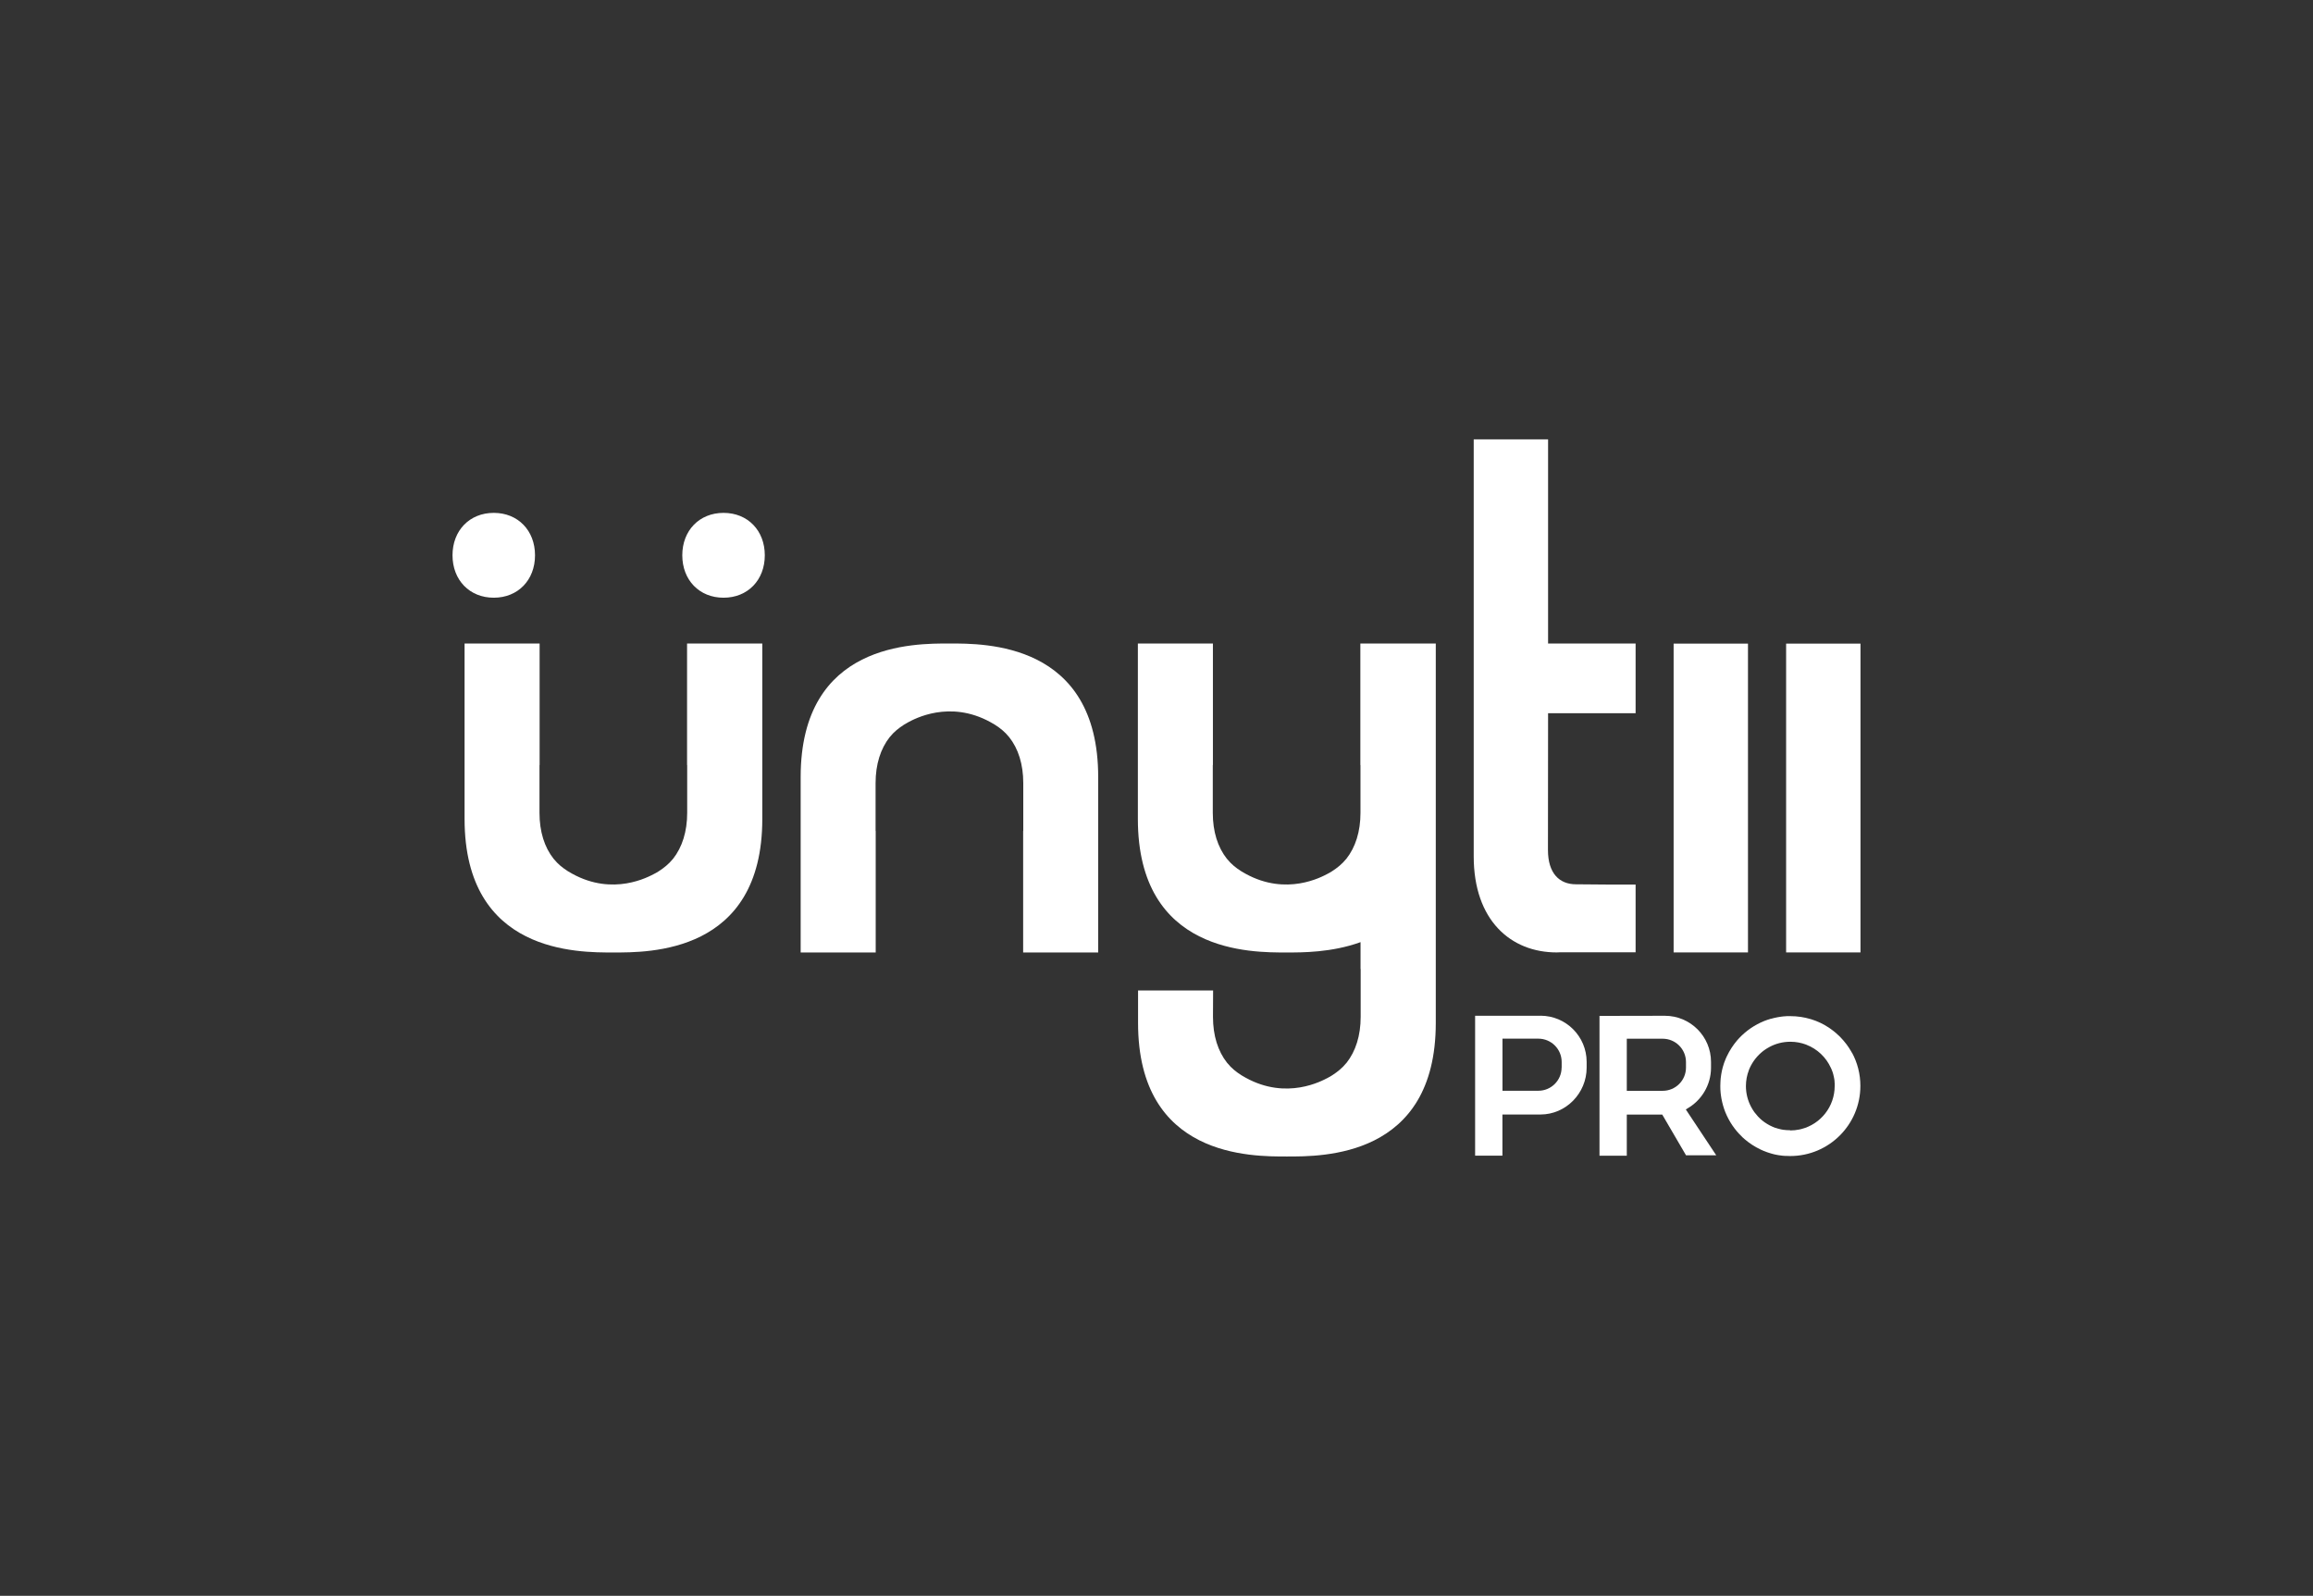
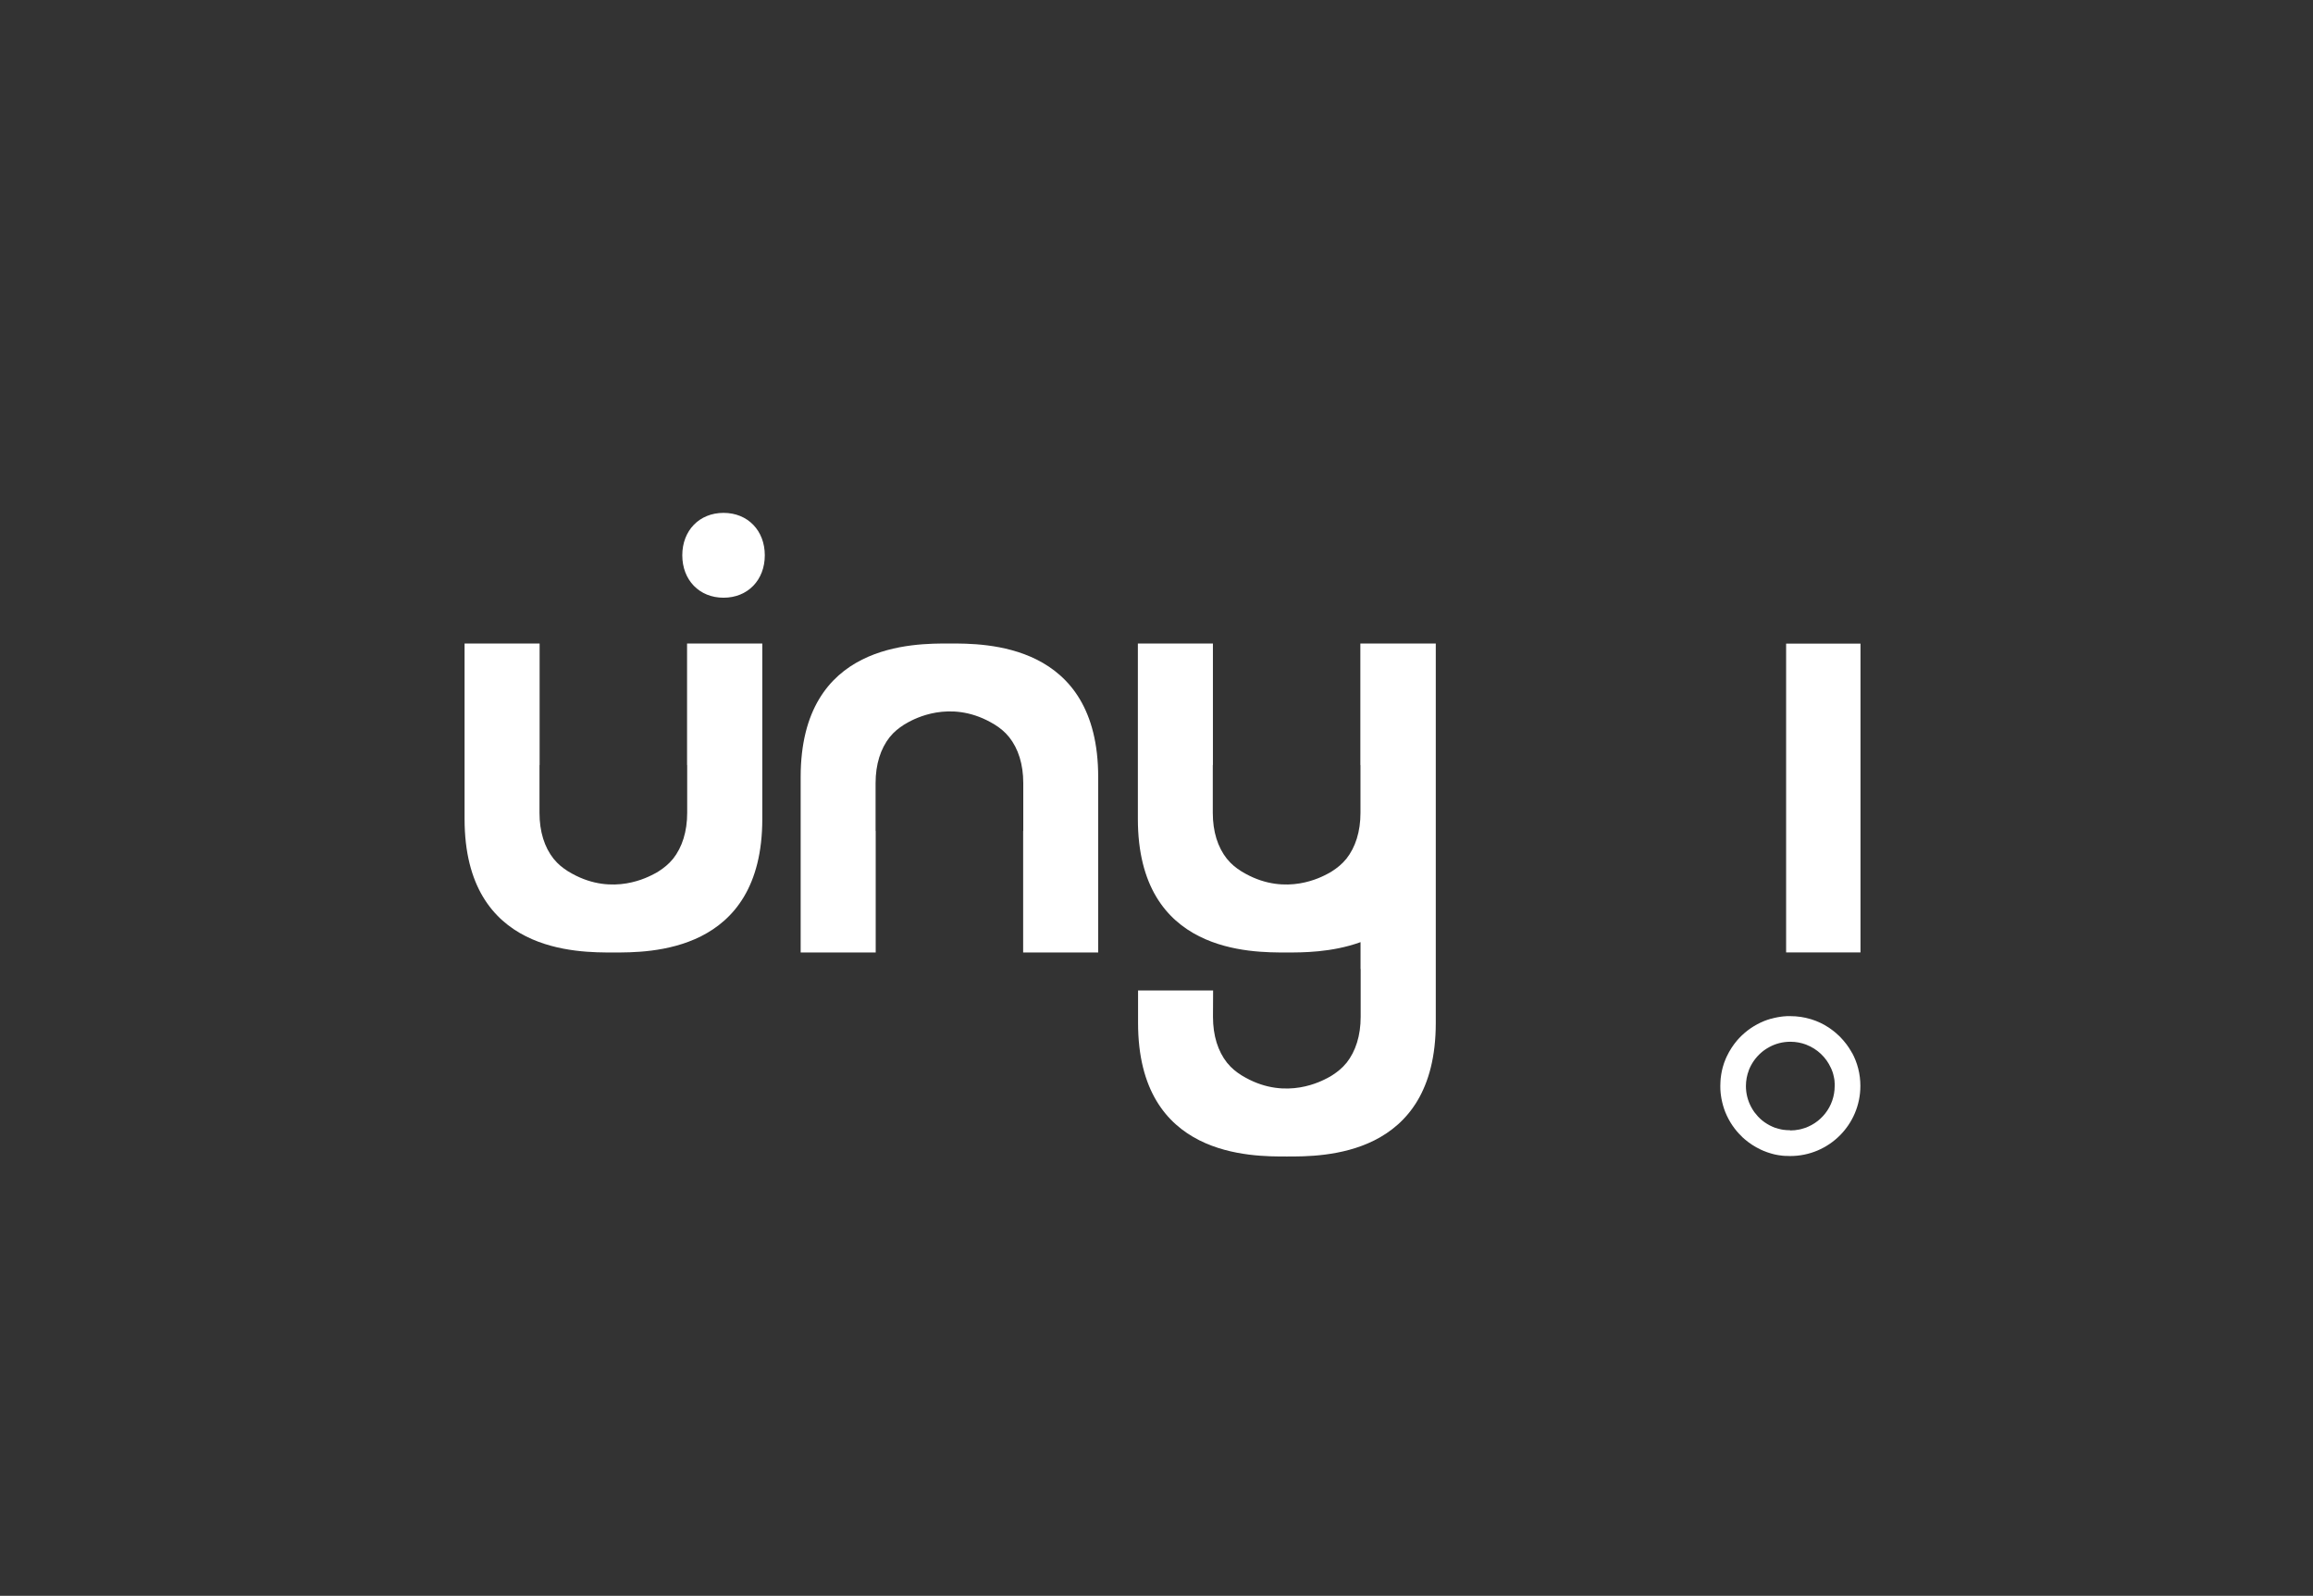
<svg xmlns="http://www.w3.org/2000/svg" id="Layer_1" data-name="Layer 1" viewBox="0 0 377.89 260.71">
  <rect x="0" y="0" width="377.89" height="260.71" fill="#333333" stroke="none" />
  <defs>
    <style>      .cls-1 {        fill: #fff;      }    </style>
  </defs>
-   <rect class="cls-1" x="273.43" y="105.15" width="12.15" height="50.45" />
  <rect class="cls-1" x="291.81" y="105.15" width="12.15" height="50.45" />
-   <path class="cls-1" d="m252.92,71.78h-12.15v68.12c0,10.47,6.07,15.7,13.55,15.7.18,0,.35,0,.53-.02h12.37v-11.07h-4.86s-3.38-.04-4.88-.04c-2.71,0-4.58-1.78-4.58-5.61l.02-22.34h14.3v-11.39h-14.3v-33.37.02Z" />
  <path class="cls-1" d="m112.27,105.13h-.02v19.84l.02.03v7.79c0,3.08-.82,5.63-2.31,7.52h0s-.04.03-.05.05c-.64.79-1.43,1.43-2.29,1.98-.23.15-.46.29-.71.41-.96.5-6.71,3.69-13.41,0-.24-.13-.48-.27-.71-.41-.87-.55-1.66-1.19-2.29-1.98-.02-.02-.04-.03-.05-.05h0c-1.5-1.89-2.31-4.44-2.31-7.52v-7.79l.02-.03v-19.84h-12.26v28.66c0,22.05,18.62,21.82,24.32,21.82s24.32.23,24.32-21.82v-28.66h-12.27Z" />
  <path class="cls-1" d="m155.13,105.13c-5.7,0-24.32-.23-24.32,21.82v28.66h12.26v-19.84l-.02-.03v-7.8c0-3.08.82-5.63,2.31-7.52h0s.04-.03.05-.05c.63-.79,1.43-1.43,2.29-1.98.23-.15.46-.28.71-.41.95-.5,6.71-3.69,13.41,0,.24.13.48.27.71.41.87.55,1.66,1.19,2.29,1.98.02.02.04.03.05.05h0c1.5,1.89,2.31,4.44,2.31,7.52v7.8l-.02.03v19.84h12.26v-28.66c0-22.05-18.62-21.82-24.32-21.82" />
  <path class="cls-1" d="m222.27,105.13h-.02v19.84l.02.03v7.79c0,3.08-.82,5.63-2.31,7.52h0s-.04.03-.05.05c-.64.79-1.43,1.43-2.29,1.98-.23.15-.46.29-.71.41-.95.5-6.71,3.69-13.41,0-.24-.13-.48-.27-.71-.41-.87-.55-1.66-1.19-2.29-1.98-.02-.02-.04-.03-.05-.05h0c-1.5-1.89-2.31-4.44-2.31-7.52v-7.79l.02-.03v-19.84h-12.26v28.66c0,22.05,18.62,21.82,24.32,21.82,2.46,0,7.32.03,12.06-1.69v4.38l.02.03v7.79c0,3.08-.82,5.63-2.31,7.52h0s-.04.03-.05.05c-.64.79-1.43,1.43-2.29,1.98-.23.15-.46.29-.71.41-.95.5-6.71,3.69-13.41,0-.24-.13-.48-.27-.71-.41-.87-.55-1.66-1.19-2.29-1.98-.02-.02-.04-.03-.05-.05h0c-1.5-1.89-2.31-4.44-2.31-7.52l.02-4.3h-12.26v5.3c0,22.05,18.62,21.82,24.32,21.82s24.32.23,24.32-21.82v-61.99h-12.3Z" />
  <path class="cls-1" d="m302.6,172.06c-.05-.1-.11-.2-.17-.3-.23-.4-.48-.78-.75-1.14-.31-.42-.66-.81-1.02-1.19-.02-.02-.04-.04-.06-.06-.19-.19-.39-.37-.59-.55-.28-.24-.56-.47-.86-.68-.11-.08-.23-.16-.34-.24-.89-.59-1.86-1.06-2.9-1.38-.03,0-.05-.02-.08-.02-1.05-.32-2.17-.49-3.33-.49-.19,0-.38,0-.57,0-.08,0-.17,0-.25.02-.1,0-.2,0-.3.02-.11,0-.22.03-.33.04-.07,0-.14.02-.21.03-.13.02-.25.04-.38.06-.05,0-.1.02-.15.03-.14.03-.28.06-.42.09-.03,0-.06,0-.09.02-.15.04-.3.08-.45.12-.02,0-.03,0-.05,0-.16.05-.31.09-.47.15h-.02c-1.58.54-3.01,1.41-4.2,2.54h-.01c-.14.14-.28.28-.41.42h-.01c-.14.15-.27.3-.4.45h0c-.65.77-1.2,1.62-1.64,2.54,0,.02-.02.04-.03.06-.07.16-.14.31-.21.47-.02.05-.04.09-.05.14-.05.14-.11.27-.16.41-.02.06-.04.12-.06.18-.04.13-.08.26-.12.39-.02.07-.04.14-.06.2-.03.12-.07.25-.09.37-.02.07-.03.15-.05.22-.03.12-.05.25-.07.37-.01.08-.03.15-.04.23-.02.12-.04.25-.05.38,0,.07-.02.15-.03.22-.01.14-.02.28-.03.42,0,.07-.01.13-.01.2-.01.21-.02.41-.02.62,0,.19,0,.38.01.57,0,.08.01.17.02.25,0,.1.01.2.02.3.01.11.03.22.04.33,0,.07.02.14.03.21.02.13.04.25.06.38,0,.05.02.1.03.15l.09.42s.01.06.02.09c.04.15.08.3.12.45,0,.02,0,.03.01.05.05.16.09.31.15.47v.02c.54,1.58,1.41,3.01,2.54,4.2h.01c.13.15.27.29.41.42,0,0,0,0,.01.02.14.13.29.27.44.39h0c.76.65,1.61,1.2,2.53,1.64l.06.03c.16.07.31.14.47.21.05.02.09.04.14.05.14.05.27.11.41.16.06.02.12.04.18.06.13.04.25.08.38.12.07.02.13.04.2.06.12.03.25.07.37.1.07.02.15.03.22.05.12.03.25.05.37.07.08,0,.15.03.23.04.13.02.25.04.38.05.08,0,.15.02.23.03.14,0,.28.03.42.03.07,0,.13,0,.2,0,.21,0,.41.02.62.02,6.33,0,11.46-5.13,11.46-11.46,0-1.96-.49-3.8-1.36-5.41m-10.1,12.66h0c-.15,0-.31,0-.46-.02h-.13c-.12,0-.24-.02-.35-.04-.04,0-.07,0-.11,0-.15-.02-.3-.05-.44-.08-.03,0-.05,0-.08-.02l-.36-.09s-.08-.02-.11-.03c-.13-.04-.26-.08-.38-.12-.01,0-.03,0-.04,0-.14-.05-.28-.11-.42-.17-.03,0-.05-.03-.08-.04-.11-.05-.23-.11-.34-.16-.03,0-.05-.03-.08-.04-.27-.14-.52-.3-.77-.47-.02,0-.04-.03-.06-.04-.12-.08-.23-.17-.34-.26h-.01c-.12-.11-.24-.21-.36-.32h0c-.11-.1-.22-.21-.32-.32-.01,0-.02-.02-.03-.03-.21-.23-.41-.47-.6-.72,0,0,0,0-.01-.02-.09-.13-.18-.25-.26-.39h0c-.09-.14-.17-.28-.24-.42h0c-.55-1.02-.86-2.19-.86-3.42,0-.91.17-1.78.48-2.59v-.02c.43-1.08,1.1-2.04,1.96-2.8.02-.02.05-.04.07-.06.08-.07.17-.14.25-.21.06-.04.11-.09.17-.13.05-.04.1-.07.16-.11.09-.06.18-.13.28-.19.04-.03.08-.05.12-.07.11-.06.22-.13.33-.19,1.02-.56,2.2-.87,3.45-.87.91,0,1.78.17,2.58.47l.03.02c1.77.68,3.21,2.04,3.99,3.76,0,.02.02.04.03.06.03.07.06.13.09.2.01.03.02.06.03.08.04.1.08.21.12.31.02.05.03.09.05.14s.03.1.04.15c.02.06.03.11.05.17.01.05.02.09.03.14.02.07.03.13.05.2,0,.04.02.07.02.11.02.1.04.21.06.31,0,.02,0,.05.01.07.01.09.02.17.03.26v.11c0,.08.01.16.02.24v.44c0,3.38-2.31,6.22-5.44,7.02-.12.03-.23.06-.35.08-.47.1-.96.15-1.46.15" />
-   <path class="cls-1" d="m251.68,165.95h-10.68v22.85h4.46v-6.72h6.22c4.16,0,7.54-3.48,7.54-7.64v-.96c0-4.16-3.38-7.54-7.54-7.54m3.45,8.46c0,2.1-1.7,3.8-3.8,3.8h-5.86v-8.51h5.86c2.1,0,3.81,1.7,3.81,3.81v.9h0Z" />
-   <path class="cls-1" d="m275.45,188.74h4.94l-4.97-7.49c.07-.03.13-.06.19-.09,0,0,0,0-.01-.02,2.35-1.31,3.94-3.84,3.94-6.7v-.95c0-4.17-3.38-7.54-7.54-7.54l-10.68.02v22.84h4.46v-6.72h5.79l3.89,6.66h-.01Zm-9.67-10.53v-8.51h5.86c2.1,0,3.81,1.7,3.81,3.81v.9c0,2.1-1.7,3.8-3.81,3.8h-5.86Z" />
-   <path class="cls-1" d="m80.67,97.65c3.96,0,6.74-2.89,6.74-6.93s-2.78-6.93-6.74-6.93-6.74,2.89-6.74,6.93,2.78,6.93,6.74,6.93" />
  <path class="cls-1" d="m118.21,83.79c-3.96,0-6.74,2.89-6.74,6.93s2.78,6.93,6.74,6.93,6.74-2.89,6.74-6.93-2.78-6.93-6.74-6.93" />
</svg>